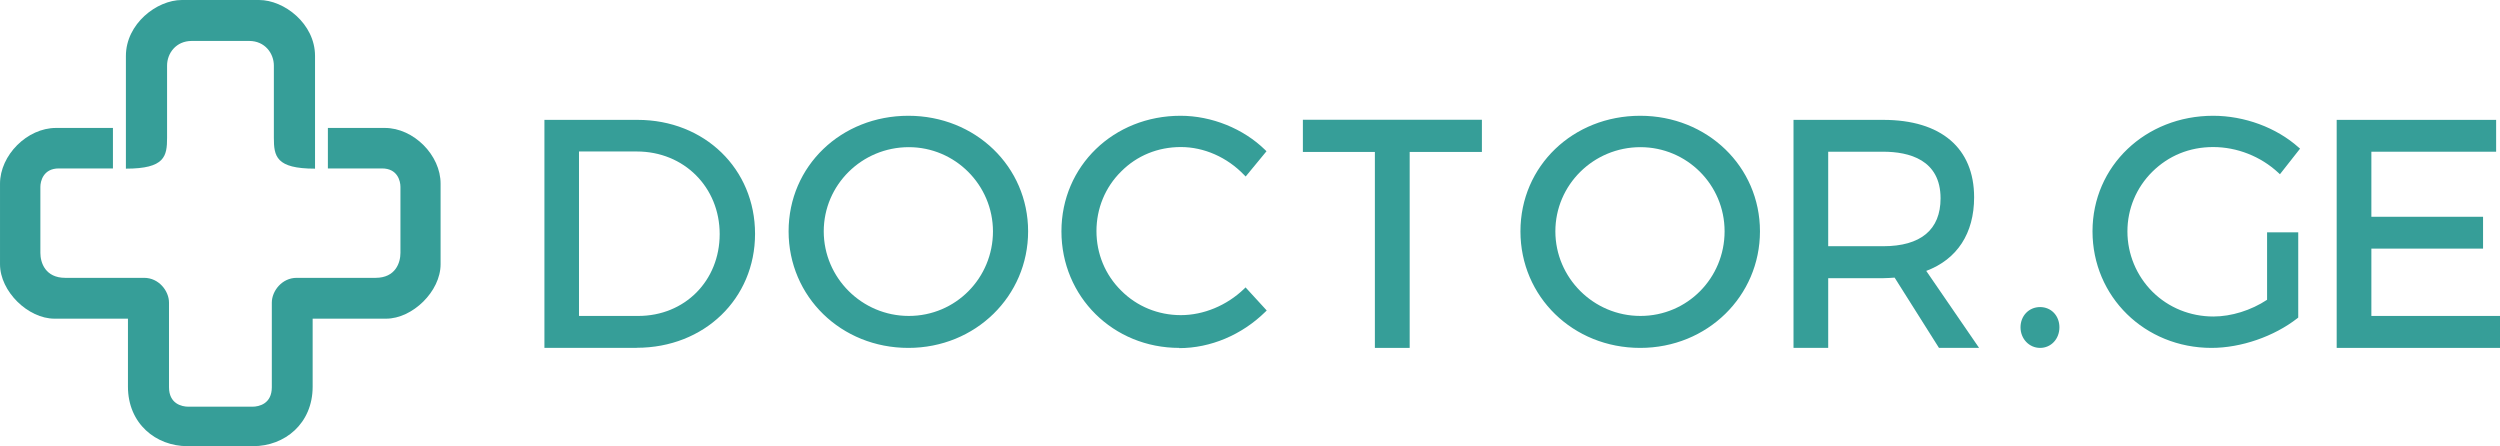
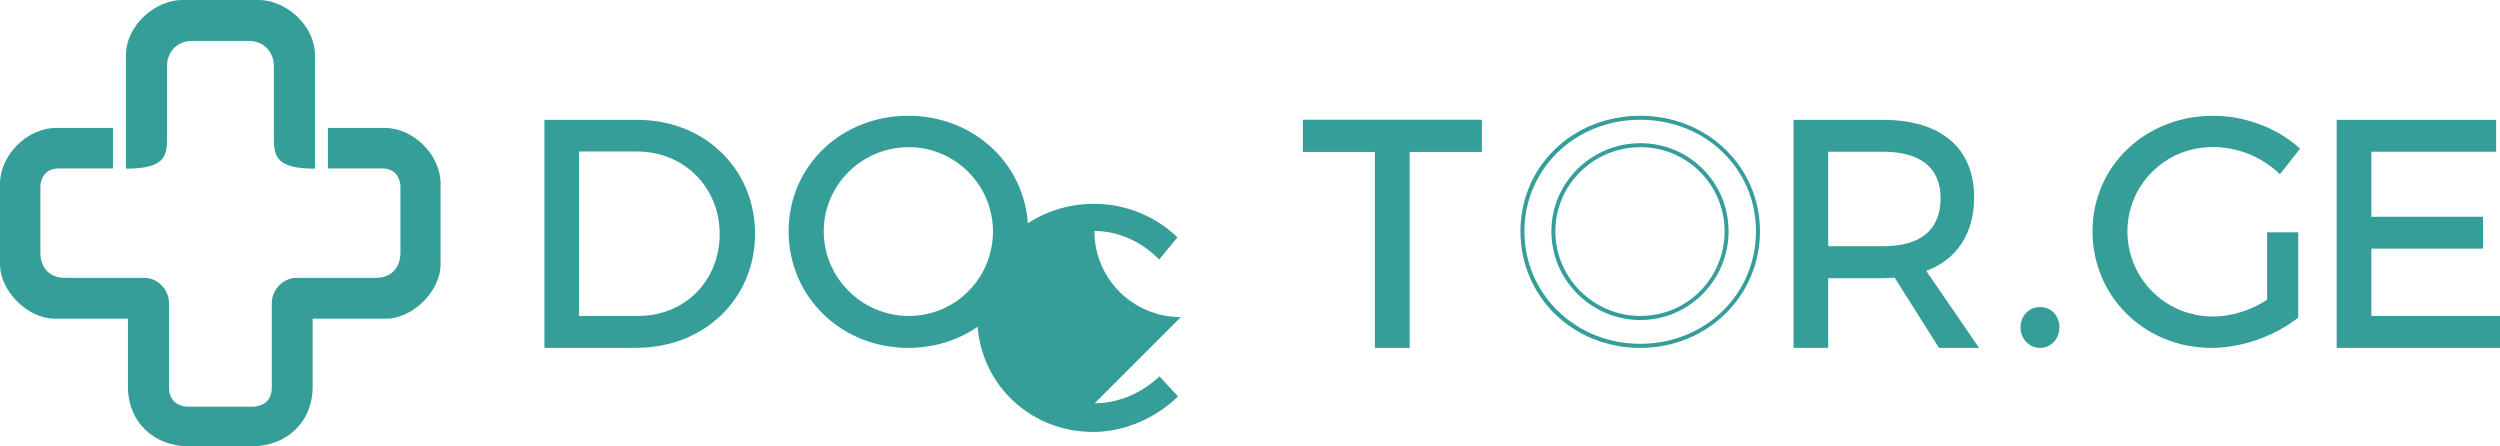
<svg xmlns="http://www.w3.org/2000/svg" id="Layer_1" width="219.82" height="39.24" viewBox="0 0 219.82 39.24">
  <defs>
    <style>.cls-1{fill:#369e98;}</style>
  </defs>
  <path class="cls-1" d="M56.06,10.72h-8.02v19.7h7.94c5.85,0,10.25-4.22,10.25-9.85s-4.36-9.85-10.16-9.85ZM56.12,27.96h-5.37v-14.79h5.26c4.2,0,7.46,3.15,7.46,7.43-.01,4.24-3.21,7.36-7.35,7.36Z" />
  <path class="cls-1" d="M55.98,30.59h-8.11V10.54h8.19c5.89,0,10.33,4.31,10.33,10.02s-4.47,10.02-10.41,10.02ZM48.22,30.23h7.76c5.73,0,10.07-4.16,10.07-9.67,0-2.68-1.01-5.13-2.85-6.92-1.84-1.77-4.37-2.75-7.13-2.75h-7.84v19.34h-.01ZM56.12,28.14h-5.55v-15.15h5.44c4.35,0,7.63,3.27,7.63,7.61-.01,4.3-3.24,7.54-7.53,7.54ZM50.93,27.78h5.19c4.09,0,7.16-3.09,7.16-7.2s-3.13-7.26-7.28-7.26h-5.09v14.45h.01Z" />
  <path class="cls-1" d="M79.87,10.35c-5.79,0-10.35,4.36-10.35,9.99s4.56,10.07,10.35,10.07,10.35-4.44,10.35-10.07-4.55-9.99-10.35-9.99ZM79.91,27.96c-4.16,0-7.66-3.4-7.66-7.62s3.46-7.57,7.66-7.57,7.57,3.35,7.57,7.57-3.41,7.62-7.57,7.62Z" />
  <path class="cls-1" d="M79.87,30.59c-5.91,0-10.53-4.5-10.53-10.25s4.63-10.16,10.53-10.16,10.53,4.47,10.53,10.16-4.62,10.25-10.53,10.25ZM79.87,10.53c-5.71,0-10.18,4.31-10.18,9.81s4.47,9.89,10.18,9.89,10.18-4.35,10.18-9.89-4.47-9.81-10.18-9.81ZM79.91,28.14c-4.31,0-7.83-3.51-7.83-7.8s3.52-7.75,7.83-7.75,7.75,3.47,7.75,7.75c-.01,4.3-3.48,7.8-7.75,7.8ZM79.91,12.94c-4.13,0-7.48,3.32-7.48,7.4s3.35,7.44,7.48,7.44,7.4-3.34,7.4-7.44c-.01-4.08-3.33-7.4-7.4-7.4Z" />
-   <path class="cls-1" d="M103.83,27.88c-4.22,0-7.6-3.38-7.6-7.57s3.38-7.57,7.6-7.57c2.11,0,4.2.96,5.69,2.51l1.61-1.95c-1.89-1.85-4.58-2.95-7.31-2.95-5.77,0-10.29,4.38-10.29,9.99s4.48,10.07,10.19,10.07c2.76,0,5.49-1.21,7.46-3.12l-1.63-1.77c-1.54,1.47-3.62,2.37-5.7,2.37Z" />
-   <path class="cls-1" d="M103.69,30.59c-5.81,0-10.36-4.5-10.36-10.25s4.6-10.16,10.47-10.16c2.74,0,5.53,1.13,7.44,3l.12.12-1.83,2.22-.14-.14c-1.5-1.56-3.53-2.45-5.56-2.45s-3.87.76-5.25,2.15c-1.4,1.38-2.17,3.25-2.17,5.24s.77,3.85,2.17,5.23c1.39,1.4,3.26,2.16,5.25,2.16s4.03-.84,5.56-2.31l.13-.13,1.86,2.03-.12.12c-2.08,2.04-4.83,3.19-7.57,3.19ZM103.8,10.53c-5.67,0-10.12,4.31-10.12,9.81s4.4,9.89,10.01,9.89c2.59,0,5.22-1.08,7.21-2.95l-1.39-1.51c-1.57,1.45-3.63,2.29-5.67,2.29s-4.04-.81-5.51-2.26c-1.47-1.45-2.26-3.4-2.26-5.49s.81-4.03,2.26-5.49c1.47-1.45,3.41-2.25,5.51-2.25s4.12.88,5.67,2.41l1.37-1.66c-1.84-1.75-4.48-2.79-7.08-2.79Z" />
+   <path class="cls-1" d="M103.83,27.88c-4.22,0-7.6-3.38-7.6-7.57c2.11,0,4.2.96,5.69,2.51l1.61-1.95c-1.89-1.85-4.58-2.95-7.31-2.95-5.77,0-10.29,4.38-10.29,9.99s4.48,10.07,10.19,10.07c2.76,0,5.49-1.21,7.46-3.12l-1.63-1.77c-1.54,1.47-3.62,2.37-5.7,2.37Z" />
  <path class="cls-1" d="M114.72,13.19h6.33v17.22h2.71V13.19h6.35v-2.47h-15.39v2.47Z" />
  <path class="cls-1" d="M123.94,30.59h-3.05V13.36h-6.33v-2.83h15.74v2.83h-6.35v17.22h-.01ZM121.23,30.23h2.34V13.01h6.35v-2.12h-15.03v2.12h6.33v17.22Z" />
-   <path class="cls-1" d="M144.22,10.35c-5.79,0-10.35,4.36-10.35,9.99s4.56,10.07,10.35,10.07,10.35-4.44,10.35-10.07-4.56-9.99-10.35-9.99ZM144.24,27.96c-4.16,0-7.66-3.4-7.66-7.62s3.46-7.57,7.66-7.57,7.57,3.35,7.57,7.57-3.4,7.62-7.57,7.62Z" />
  <path class="cls-1" d="M144.22,30.59c-5.91,0-10.53-4.5-10.53-10.25s4.63-10.16,10.53-10.16,10.53,4.47,10.53,10.16-4.62,10.25-10.53,10.25ZM144.22,10.53c-5.71,0-10.18,4.31-10.18,9.81s4.47,9.89,10.18,9.89,10.18-4.35,10.18-9.89-4.47-9.81-10.18-9.81ZM144.24,28.14c-4.31,0-7.83-3.51-7.83-7.8s3.52-7.75,7.83-7.75,7.75,3.47,7.75,7.75-3.47,7.8-7.75,7.8ZM144.24,12.94c-4.13,0-7.48,3.32-7.48,7.4s3.35,7.44,7.48,7.44,7.4-3.34,7.4-7.44-3.32-7.4-7.4-7.4Z" />
  <path class="cls-1" d="M173.4,17.36c0-4.22-2.84-6.64-7.82-6.64h-7.71v19.7h2.7v-6.13h5.01c.4,0,.76-.02,1.1-.06l3.91,6.19h3.09l-4.58-6.67c2.79-.96,4.3-3.19,4.3-6.39ZM165.58,21.83h-5.01v-8.66h5.01c3.35,0,5.23,1.43,5.23,4.28s-1.88,4.38-5.23,4.38Z" />
  <path class="cls-1" d="M174.02,30.59h-3.53l-3.9-6.18c-.32.02-.66.05-1.01.05h-4.83v6.13h-3.05V10.54h7.89c5.09,0,7.99,2.49,7.99,6.81,0,3.17-1.49,5.45-4.21,6.47l4.64,6.76ZM170.68,30.23h2.66l-4.53-6.59.22-.07c2.74-.94,4.19-3.09,4.19-6.23,0-4.1-2.79-6.46-7.64-6.46h-7.54v19.34h2.34v-6.13h5.18c.39,0,.73-.02,1.08-.06h.11s3.93,6.19,3.93,6.19ZM165.58,22h-5.18v-9.02h5.18c3.49,0,5.4,1.58,5.4,4.45s-1.86,4.56-5.4,4.56ZM160.75,21.65h4.83c3.31,0,5.05-1.45,5.05-4.21,0-3.39-2.76-4.1-5.05-4.1h-4.83v8.31Z" />
  <path class="cls-1" d="M179.38,27.17c-.87,0-1.55.68-1.55,1.61s.68,1.63,1.55,1.63,1.52-.7,1.52-1.63-.64-1.61-1.52-1.61Z" />
  <path class="cls-1" d="M179.38,30.59c-.96,0-1.72-.8-1.72-1.81s.74-1.78,1.72-1.78,1.7.76,1.7,1.78-.73,1.81-1.7,1.81ZM179.38,27.35c-.78,0-1.37.61-1.37,1.43s.59,1.45,1.37,1.45,1.35-.62,1.35-1.45-.56-1.43-1.35-1.43Z" />
  <path class="cls-1" d="M194.61,12.74c2.13,0,4.28.84,5.85,2.31l1.55-1.97c-1.91-1.69-4.64-2.73-7.4-2.73-5.88,0-10.43,4.38-10.43,9.99s4.53,10.07,10.29,10.07c2.67,0,5.49-1.04,7.46-2.59v-7.23h-2.39v5.85c-1.47.98-3.24,1.55-4.9,1.55-4.3,0-7.74-3.4-7.74-7.66s3.41-7.58,7.71-7.58Z" />
  <path class="cls-1" d="M194.46,30.59c-5.87,0-10.47-4.5-10.47-10.25s4.67-10.16,10.61-10.16c2.74,0,5.55,1.03,7.51,2.78l.13.11-1.77,2.25-.14-.13c-1.55-1.44-3.63-2.26-5.73-2.26s-3.93.77-5.35,2.17c-1.41,1.4-2.19,3.26-2.19,5.25s.79,3.89,2.2,5.3c1.42,1.41,3.33,2.18,5.36,2.18,1.58,0,3.31-.54,4.72-1.47v-5.93h2.74v7.49l-.07.06c-2.06,1.61-4.96,2.61-7.56,2.61ZM194.61,10.53c-5.76,0-10.26,4.31-10.26,9.81s4.44,9.89,10.12,9.89c2.5,0,5.29-.96,7.28-2.5v-6.96h-2.04v5.77l-.08.05c-1.49,1.01-3.31,1.58-4.99,1.58-2.12,0-4.12-.81-5.6-2.29-1.49-1.48-2.31-3.45-2.31-5.55s.81-4.04,2.3-5.51c1.48-1.47,3.47-2.26,5.59-2.26s4.23.81,5.83,2.23l1.32-1.69c-1.89-1.62-4.55-2.58-7.15-2.58Z" />
  <path class="cls-1" d="M208.33,27.96v-6.27h9.82v-2.45h-9.82v-6.07h10.97v-2.45h-13.67v19.7h14.01v-2.45h-11.31Z" />
  <path class="cls-1" d="M219.82,30.59h-14.36V10.54h14.02v2.8h-10.97v5.72h9.82v2.8h-9.82v5.92h11.31v2.8ZM205.81,30.23h13.66v-2.1h-11.31v-6.62h9.82v-2.1h-9.82v-6.42h10.97v-2.1h-13.32v19.34Z" />
  <path class="cls-1" d="M33.84,11.25h-5.01v3.56h4.76c1.36,0,1.62,1.1,1.62,1.62v5.81c0,.84-.42,2.19-2.19,2.19h-6.94c-1.28,0-2.18,1.15-2.18,2.18v7.44c0,1.44-1.1,1.71-1.71,1.71h-5.62c-.61,0-1.71-.27-1.71-1.71v-7.44c0-1.03-.9-2.18-2.18-2.18h-6.94c-1.76,0-2.19-1.34-2.19-2.19v-5.81c0-.5.26-1.62,1.62-1.62h4.76v-3.56h-5.01c-2.53,0-4.92,2.39-4.92,4.91v7.07c0,2.4,2.47,4.79,4.79,4.79h6.46v5.98c0,3.25,2.46,5.23,5.23,5.23h5.78c2.77,0,5.23-1.98,5.23-5.23v-5.98h6.46c2.31,0,4.79-2.39,4.79-4.79v-7.07c.01-2.52-2.38-4.91-4.9-4.91Z" />
  <path class="cls-1" d="M14.69,12.11v-6.34c0-1.09.79-2.17,2.17-2.17h5.05c1.38,0,2.17,1.09,2.17,2.17v6.34c0,1.63.18,2.72,3.62,2.72V4.92c0-2.84-2.72-4.92-4.92-4.92h-6.79c-2.2,0-4.92,2.09-4.92,4.92v9.91c3.43,0,3.62-1.09,3.62-2.72Z" />
</svg>